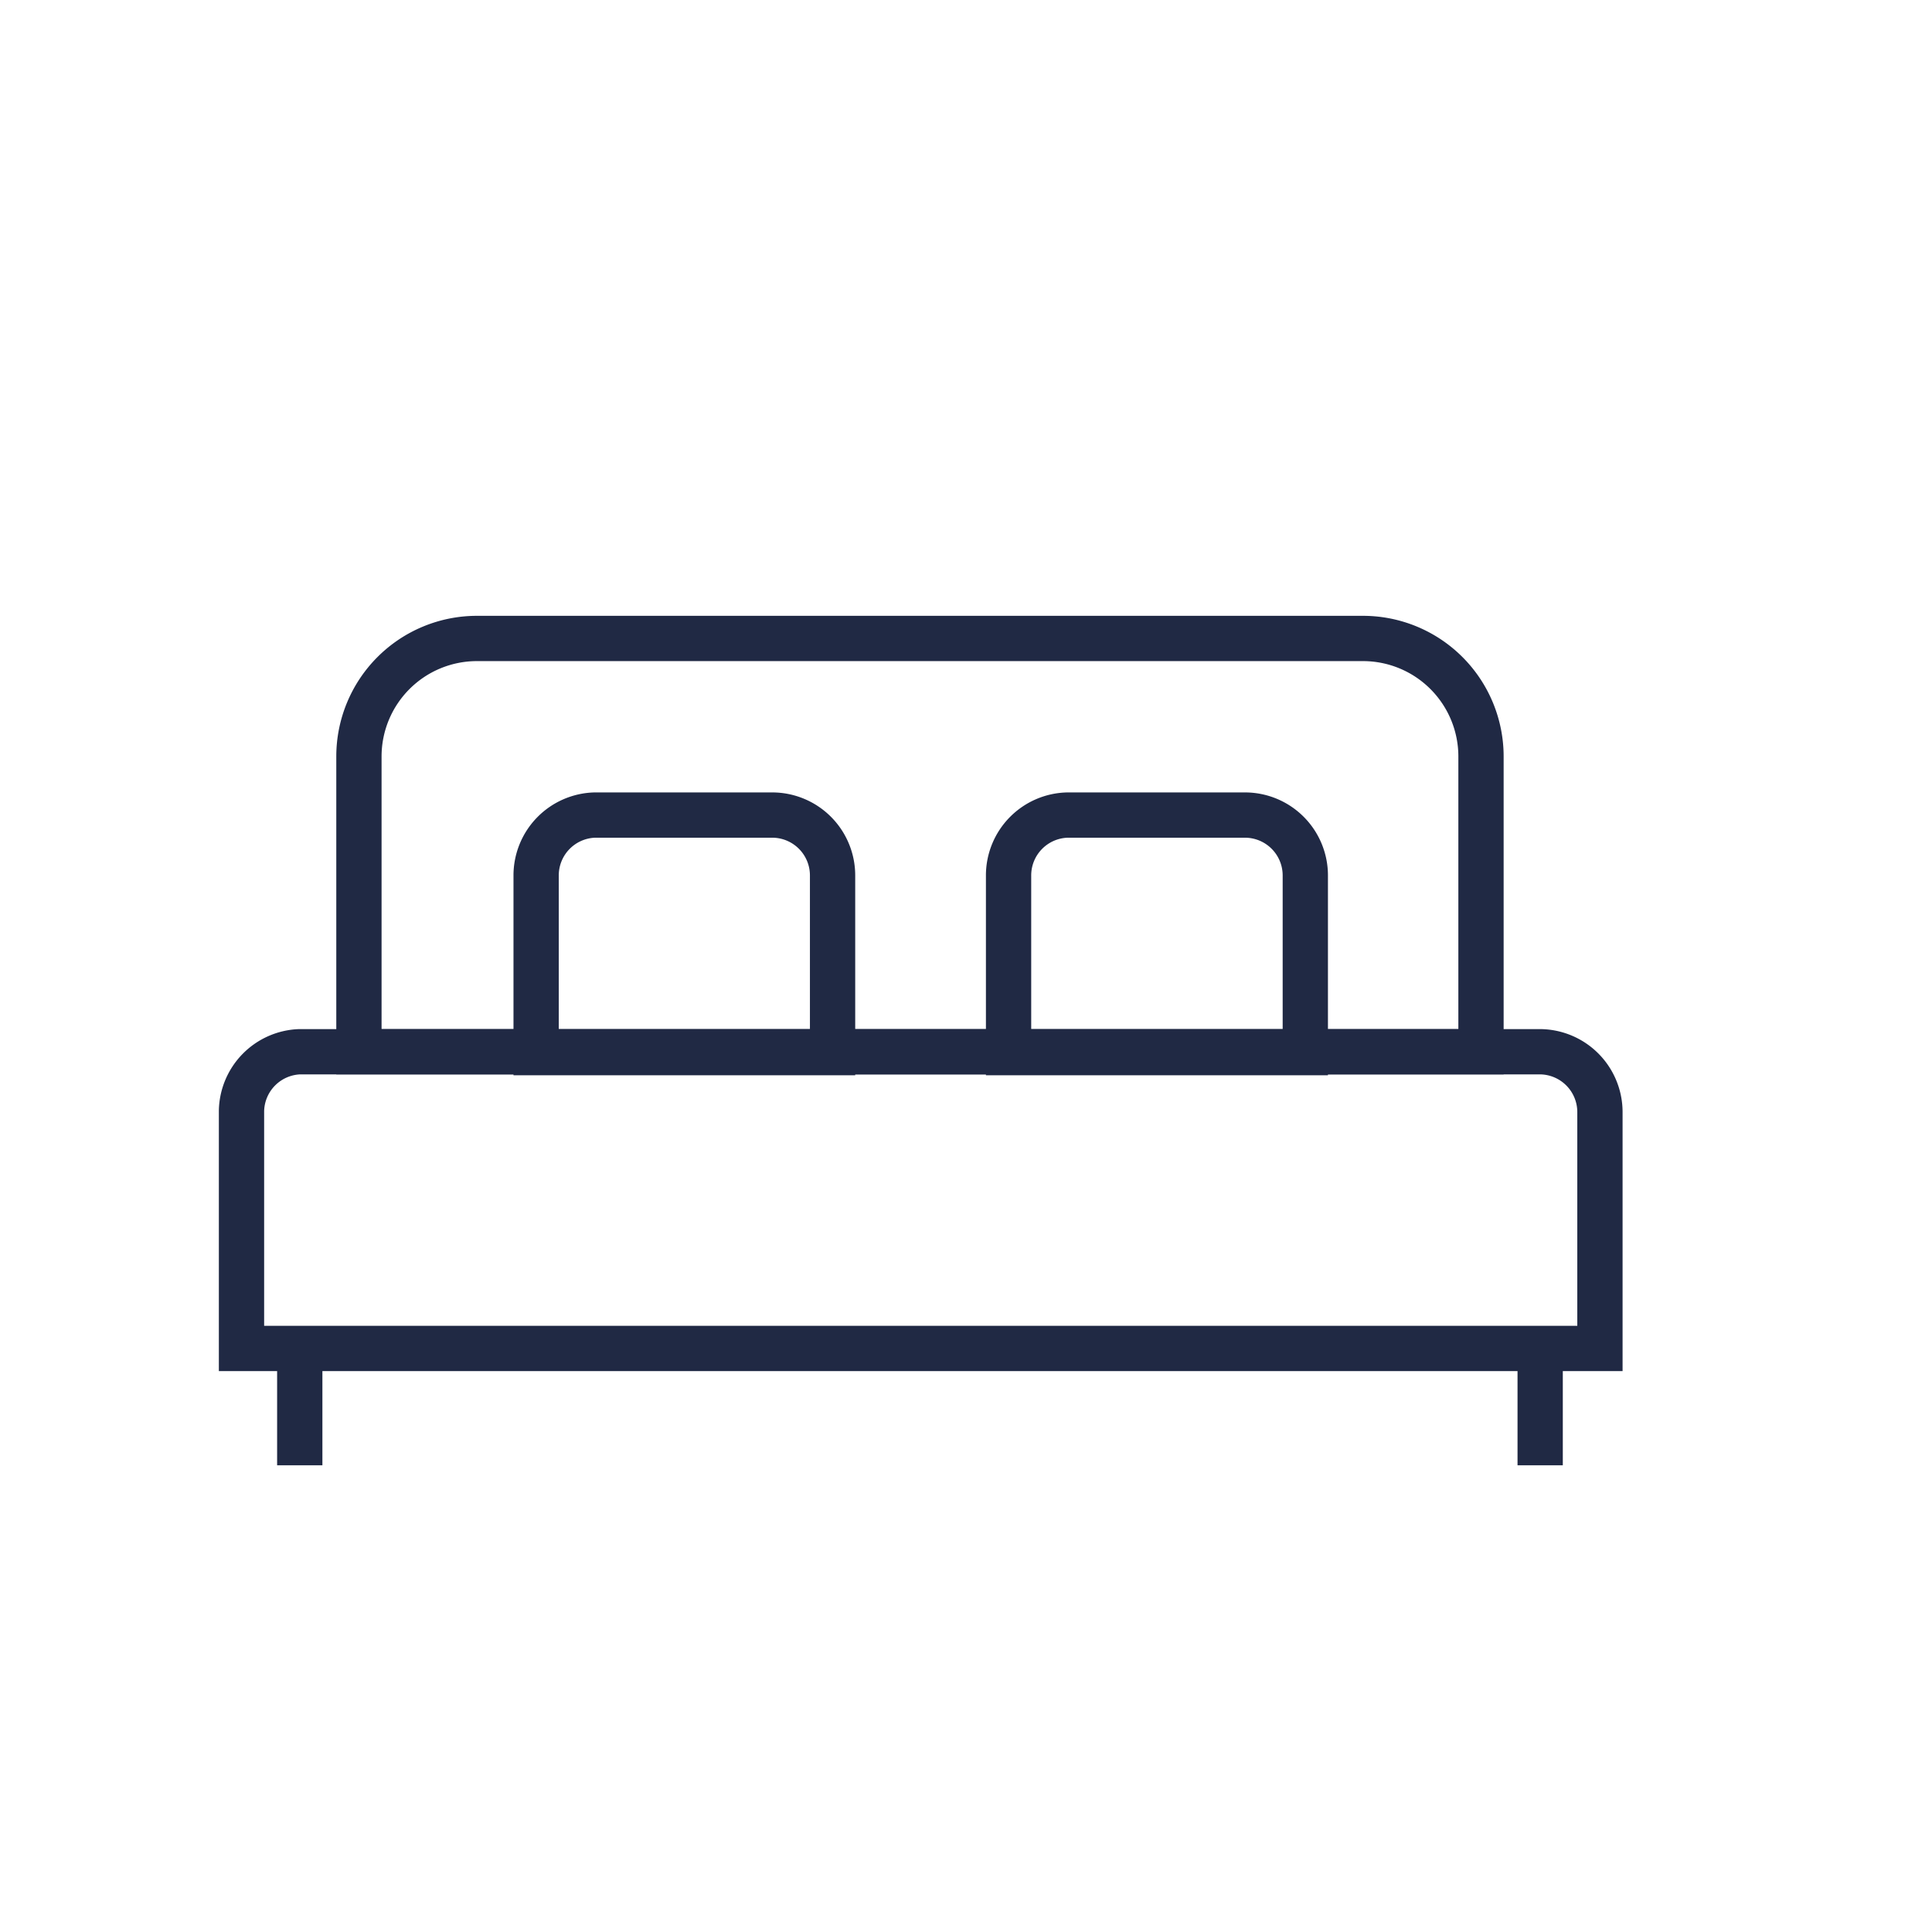
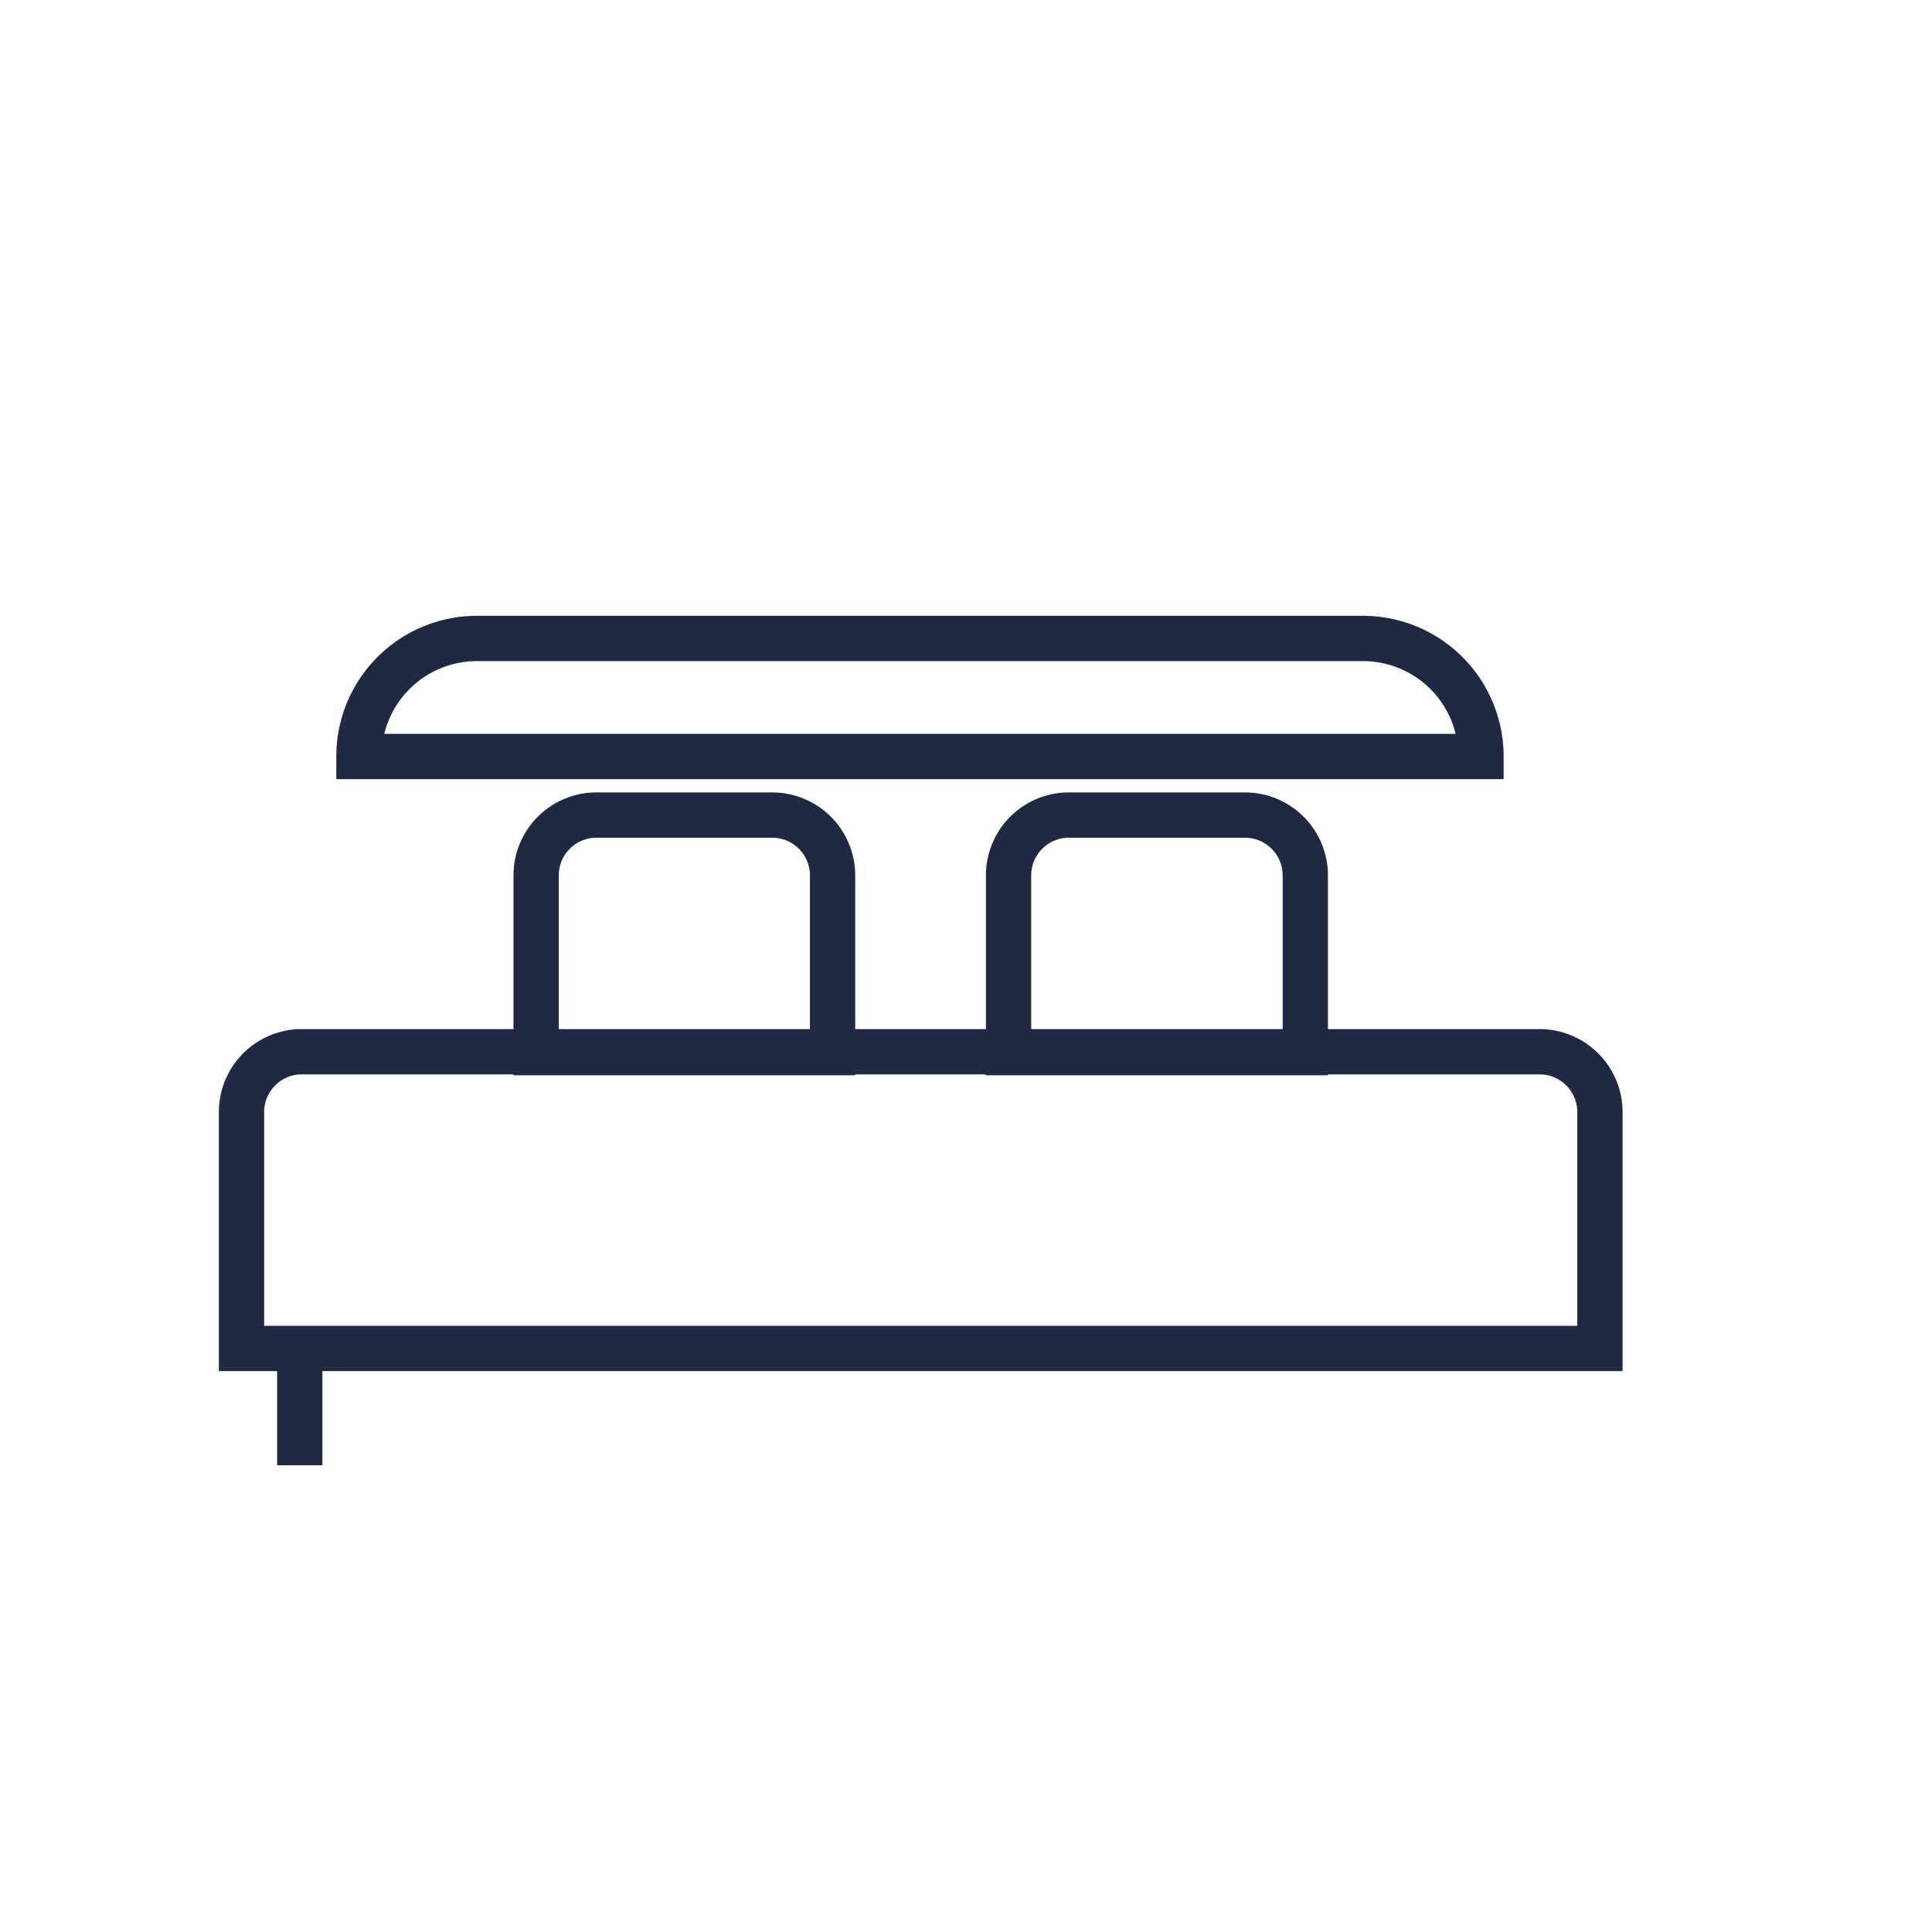
<svg xmlns="http://www.w3.org/2000/svg" id="Layer_1" data-name="Layer 1" viewBox="0 0 64 64">
  <defs>
    <style>.cls-1{fill:none;stroke:#202944;stroke-miterlimit:10;stroke-width:1.5px;}</style>
  </defs>
  <g id="double_bed" data-name="double bed">
    <path class="cls-1" d="M9.93,34.84H51a2,2,0,0,1,2,2v7.83a0,0,0,0,1,0,0H8a0,0,0,0,1,0,0V36.8A2,2,0,0,1,9.93,34.84Z" />
-     <path class="cls-1" d="M15.8,21.15H45.15a3.91,3.91,0,0,1,3.91,3.91v9.78a0,0,0,0,1,0,0H11.89a0,0,0,0,1,0,0V25.06A3.91,3.91,0,0,1,15.8,21.15Z" />
+     <path class="cls-1" d="M15.8,21.15H45.15a3.91,3.91,0,0,1,3.91,3.91a0,0,0,0,1,0,0H11.89a0,0,0,0,1,0,0V25.06A3.91,3.91,0,0,1,15.8,21.15Z" />
    <path class="cls-1" d="M19.71,27h5.87a2,2,0,0,1,2,2v5.87a0,0,0,0,1,0,0H17.76a0,0,0,0,1,0,0V29A2,2,0,0,1,19.71,27Z" />
    <path class="cls-1" d="M35.37,27h5.87a2,2,0,0,1,2,2v5.87a0,0,0,0,1,0,0H33.41a0,0,0,0,1,0,0V29A2,2,0,0,1,35.37,27Z" />
    <line class="cls-1" x1="9.93" y1="44.63" x2="9.93" y2="48.54" />
-     <line class="cls-1" x1="51.02" y1="44.63" x2="51.02" y2="48.54" />
  </g>
</svg>